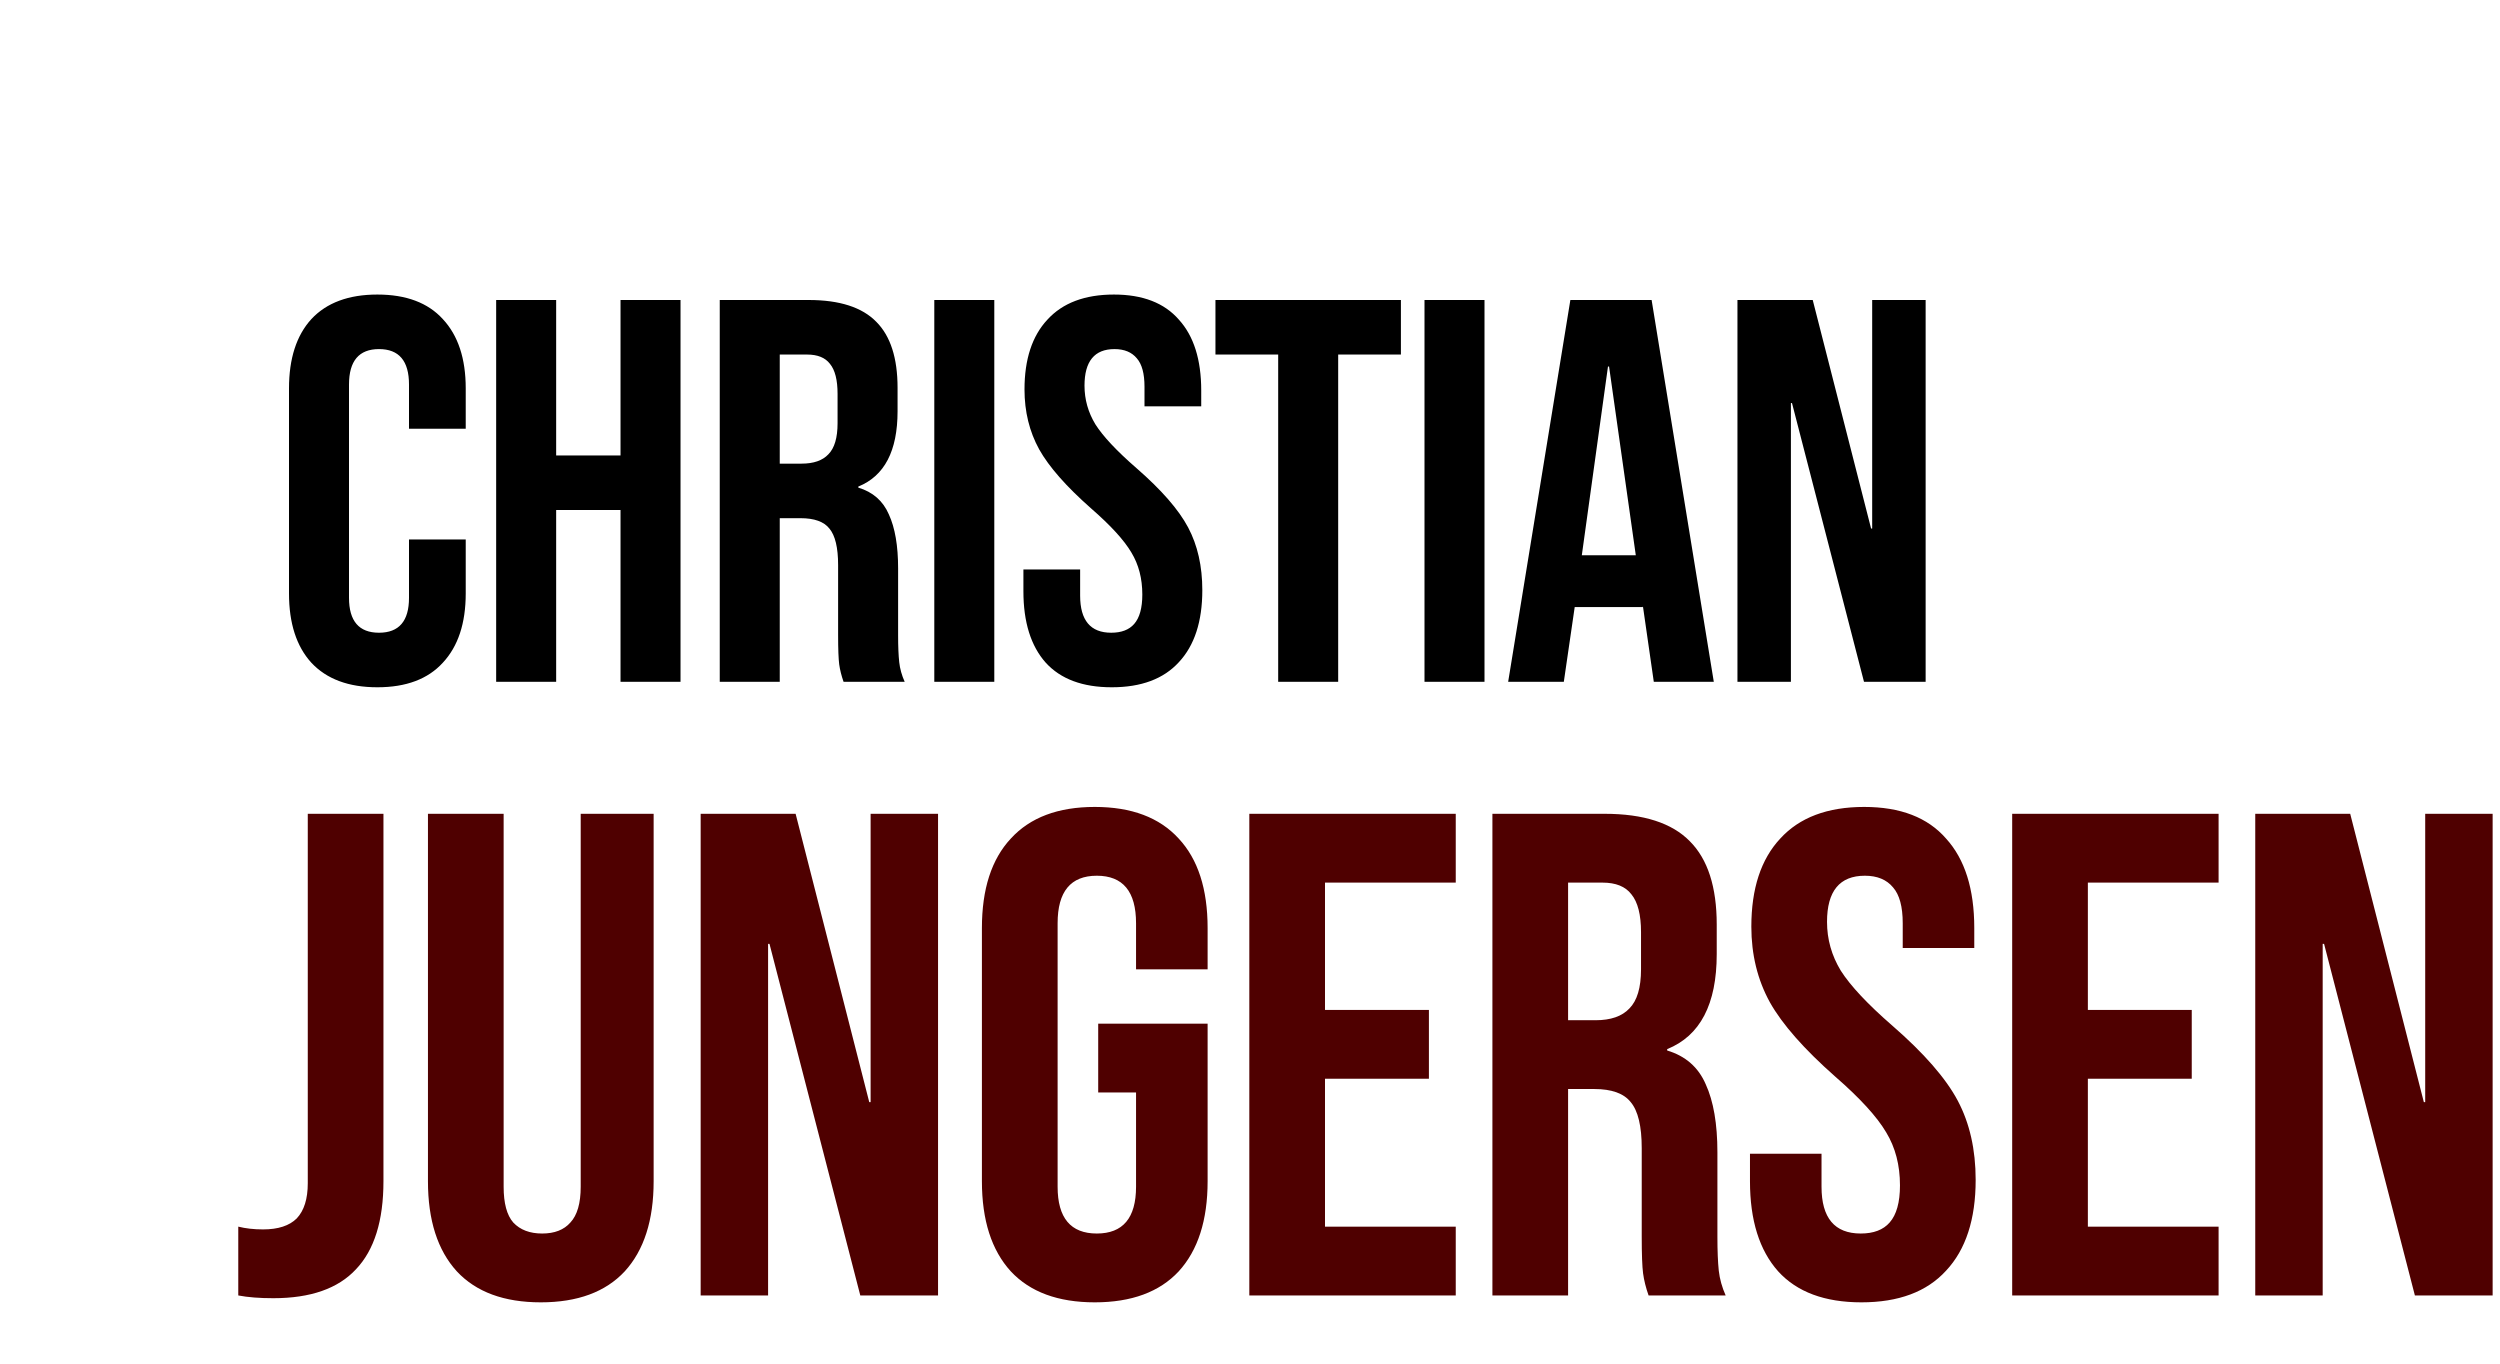
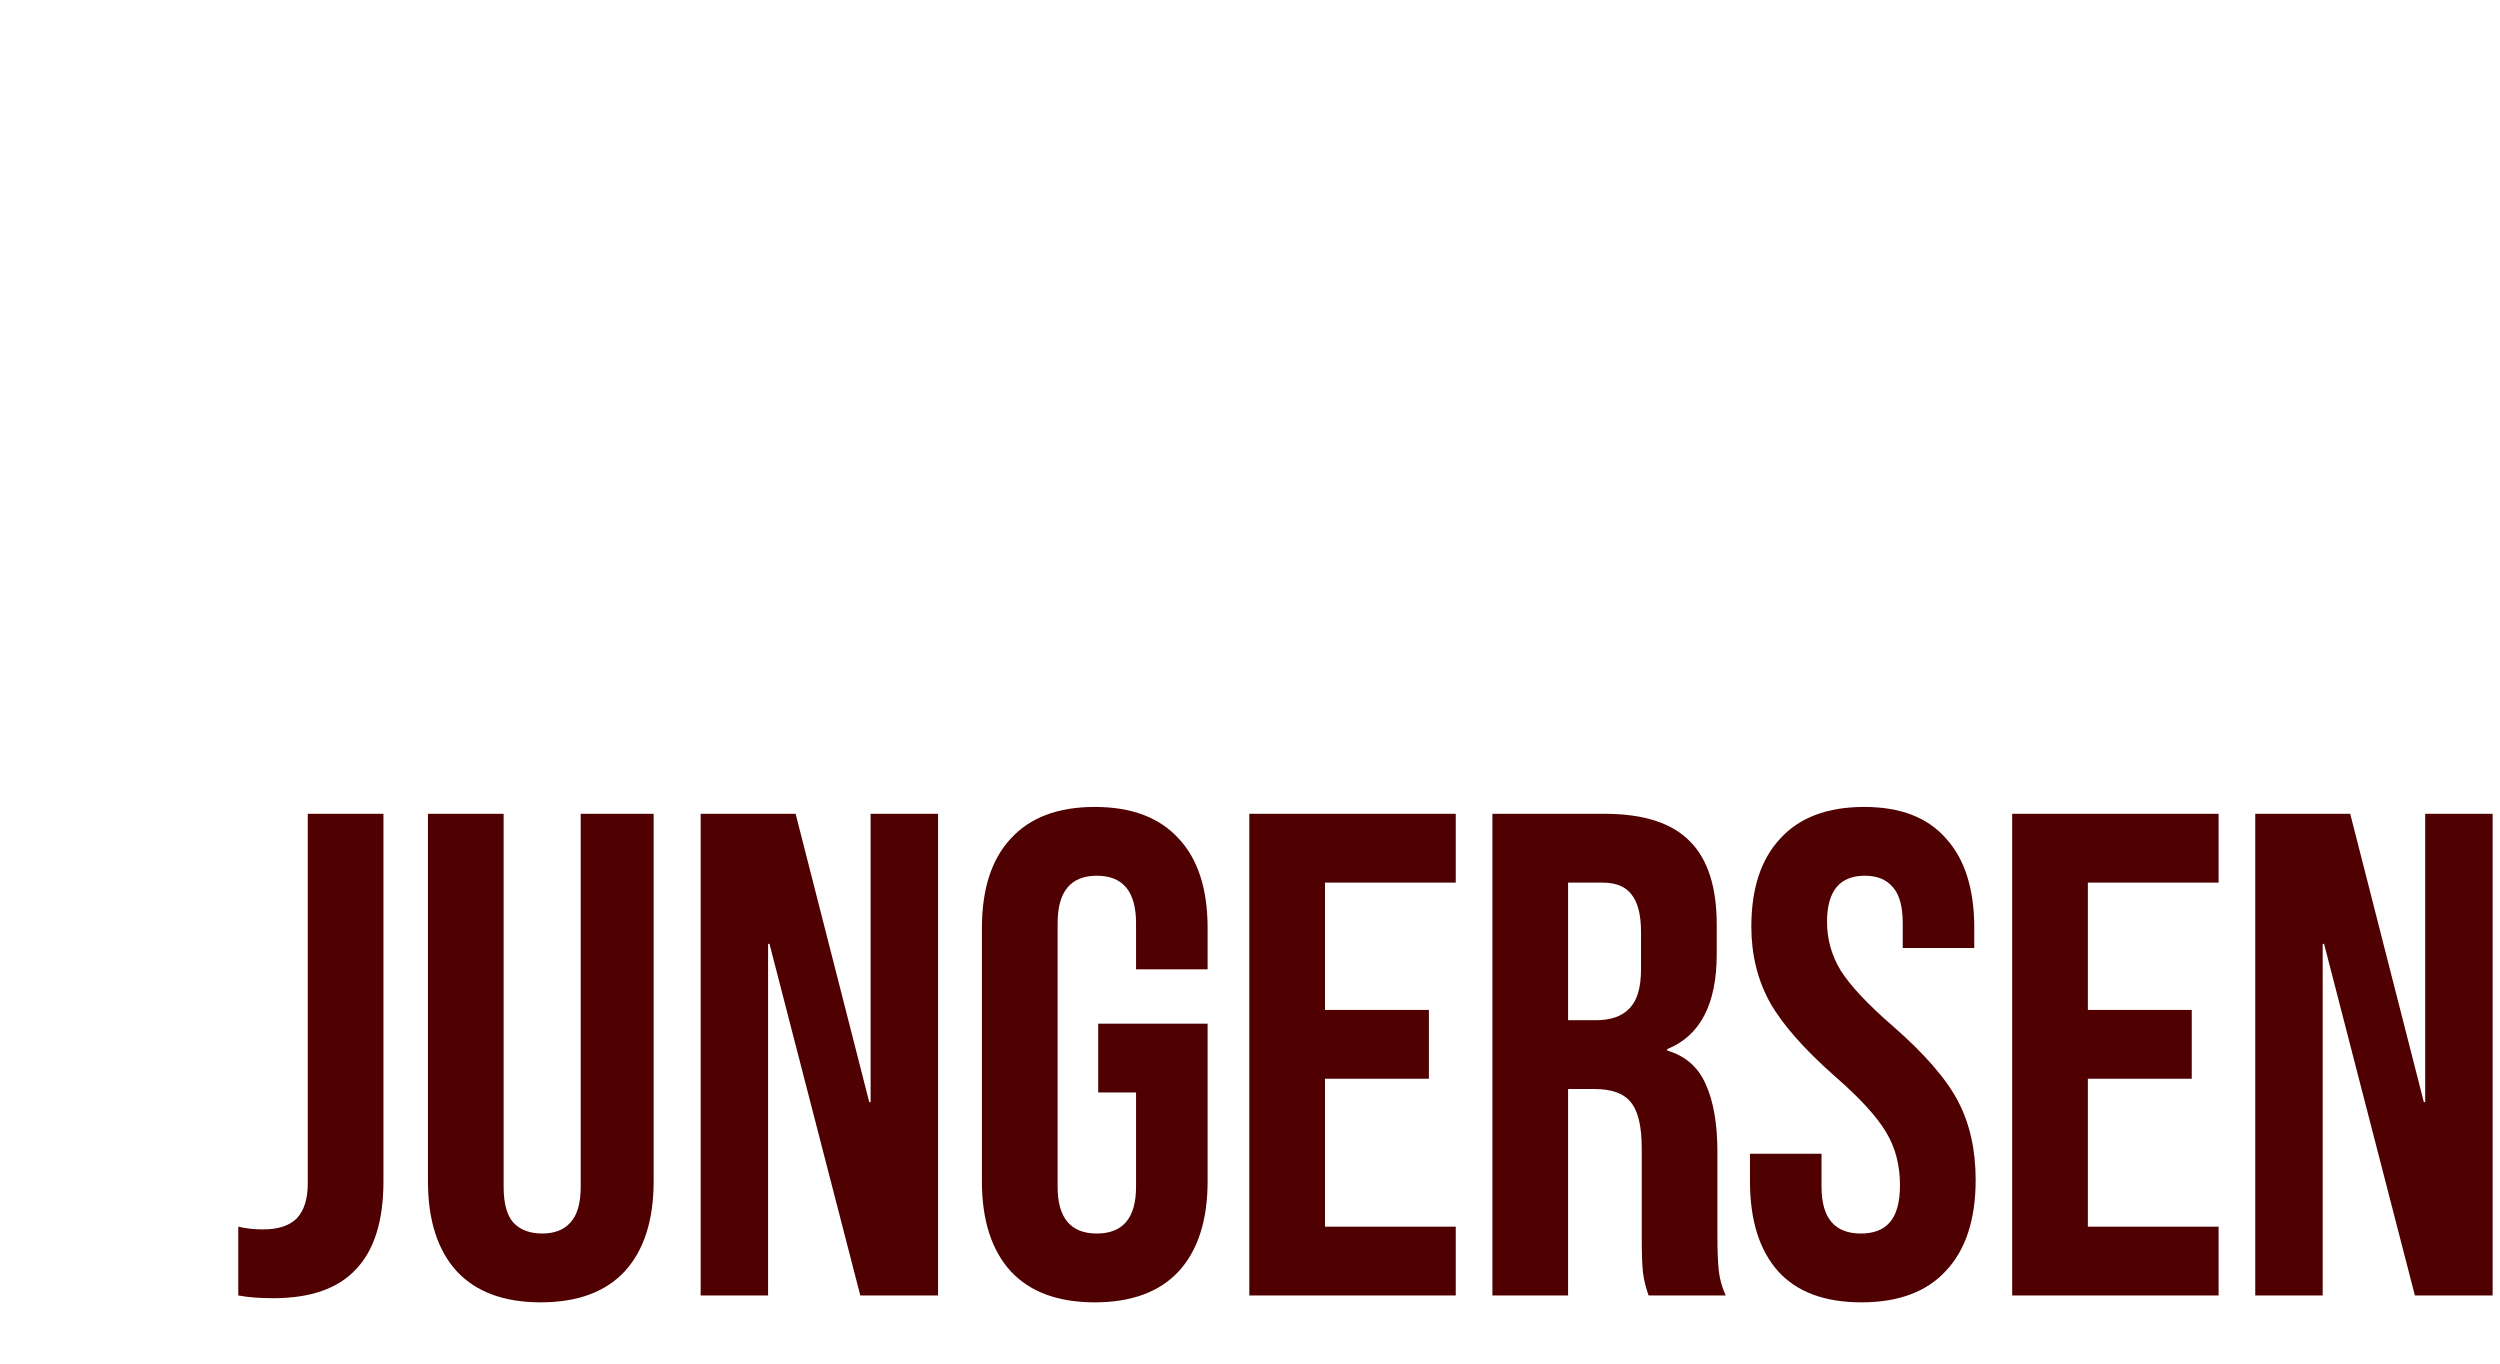
<svg xmlns="http://www.w3.org/2000/svg" width="110" height="60" viewBox="0 0 110 60" fill="none">
-   <path d="M16.604 30.24C15.34 30.24 14.372 29.88 13.7 29.16C13.044 28.44 12.716 27.424 12.716 26.112V17.088C12.716 15.776 13.044 14.76 13.7 14.04C14.372 13.32 15.34 12.96 16.604 12.96C17.868 12.96 18.828 13.32 19.484 14.04C20.156 14.76 20.492 15.776 20.492 17.088V18.864H17.996V16.92C17.996 15.88 17.556 15.36 16.676 15.36C15.796 15.36 15.356 15.88 15.356 16.92V26.304C15.356 27.328 15.796 27.84 16.676 27.84C17.556 27.84 17.996 27.328 17.996 26.304V23.736H20.492V26.112C20.492 27.424 20.156 28.44 19.484 29.16C18.828 29.88 17.868 30.24 16.604 30.24ZM21.831 13.2H24.471V20.04H27.303V13.2H29.943V30H27.303V22.44H24.471V30H21.831V13.2ZM31.669 13.2H35.581C36.941 13.2 37.934 13.52 38.557 14.16C39.181 14.784 39.493 15.752 39.493 17.064V18.096C39.493 19.84 38.917 20.944 37.766 21.408V21.456C38.406 21.648 38.853 22.04 39.109 22.632C39.382 23.224 39.517 24.016 39.517 25.008V27.96C39.517 28.44 39.533 28.832 39.566 29.136C39.597 29.424 39.678 29.712 39.806 30H37.117C37.022 29.728 36.958 29.472 36.925 29.232C36.894 28.992 36.877 28.56 36.877 27.936V24.864C36.877 24.096 36.749 23.56 36.493 23.256C36.254 22.952 35.83 22.8 35.221 22.8H34.309V30H31.669V13.2ZM35.27 20.4C35.797 20.4 36.19 20.264 36.446 19.992C36.718 19.72 36.853 19.264 36.853 18.624V17.328C36.853 16.72 36.742 16.28 36.517 16.008C36.309 15.736 35.974 15.6 35.51 15.6H34.309V20.4H35.27ZM41.109 13.2H43.749V30H41.109V13.2ZM48.918 30.24C47.638 30.24 46.67 29.88 46.014 29.16C45.358 28.424 45.03 27.376 45.03 26.016V25.056H47.526V26.208C47.526 27.296 47.982 27.84 48.894 27.84C49.342 27.84 49.678 27.712 49.902 27.456C50.142 27.184 50.262 26.752 50.262 26.16C50.262 25.456 50.102 24.84 49.782 24.312C49.462 23.768 48.87 23.12 48.006 22.368C46.918 21.408 46.158 20.544 45.726 19.776C45.294 18.992 45.078 18.112 45.078 17.136C45.078 15.808 45.414 14.784 46.086 14.064C46.758 13.328 47.734 12.96 49.014 12.96C50.278 12.96 51.23 13.328 51.87 14.064C52.526 14.784 52.854 15.824 52.854 17.184V17.88H50.358V17.016C50.358 16.44 50.246 16.024 50.022 15.768C49.798 15.496 49.47 15.36 49.038 15.36C48.158 15.36 47.718 15.896 47.718 16.968C47.718 17.576 47.878 18.144 48.198 18.672C48.534 19.2 49.134 19.84 49.998 20.592C51.102 21.552 51.862 22.424 52.278 23.208C52.694 23.992 52.902 24.912 52.902 25.968C52.902 27.344 52.558 28.4 51.87 29.136C51.198 29.872 50.214 30.24 48.918 30.24ZM56.24 15.6H53.48V13.2H61.64V15.6H58.88V30H56.24V15.6ZM62.678 13.2H65.318V30H62.678V13.2ZM69.096 13.2H72.671L75.407 30H72.767L72.287 26.664V26.712H69.287L68.808 30H66.359L69.096 13.2ZM71.975 24.432L70.799 16.128H70.751L69.6 24.432H71.975ZM76.448 13.2H79.76L82.328 23.256H82.376V13.2H84.728V30H82.016L78.848 17.736H78.8V30H76.448V13.2Z" fill="black" />
  <path d="M12.028 57.121C11.423 57.121 10.908 57.081 10.484 57V53.972C10.807 54.053 11.171 54.094 11.574 54.094C12.24 54.094 12.735 53.932 13.058 53.609C13.381 53.266 13.542 52.751 13.542 52.065V35.807H16.872V51.974C16.872 53.71 16.469 55.002 15.662 55.849C14.874 56.697 13.663 57.121 12.028 57.121ZM23.795 57.303C22.18 57.303 20.949 56.849 20.101 55.94C19.254 55.012 18.83 53.69 18.83 51.974V35.807H22.16V52.217C22.16 52.943 22.301 53.468 22.584 53.791C22.887 54.114 23.311 54.275 23.855 54.275C24.4 54.275 24.814 54.114 25.097 53.791C25.399 53.468 25.551 52.943 25.551 52.217V35.807H28.76V51.974C28.76 53.69 28.336 55.012 27.488 55.94C26.641 56.849 25.41 57.303 23.795 57.303ZM30.829 35.807H35.007L38.247 48.493H38.307V35.807H41.274V57H37.853L33.857 41.529H33.796V57H30.829V35.807ZM48.17 57.303C46.555 57.303 45.324 56.849 44.476 55.94C43.628 55.012 43.204 53.69 43.204 51.974V40.833C43.204 39.117 43.628 37.806 44.476 36.897C45.324 35.969 46.555 35.505 48.17 35.505C49.784 35.505 51.016 35.969 51.863 36.897C52.711 37.806 53.135 39.117 53.135 40.833V42.65H49.986V40.621C49.986 39.228 49.411 38.532 48.26 38.532C47.11 38.532 46.535 39.228 46.535 40.621V52.217C46.535 53.589 47.11 54.275 48.26 54.275C49.411 54.275 49.986 53.589 49.986 52.217V48.069H48.321V45.041H53.135V51.974C53.135 53.69 52.711 55.012 51.863 55.94C51.016 56.849 49.784 57.303 48.17 57.303ZM54.97 35.807H64.053V38.835H58.3V44.436H62.872V47.463H58.3V53.972H64.053V57H54.97V35.807ZM65.666 35.807H70.601C72.316 35.807 73.568 36.211 74.355 37.018C75.142 37.806 75.536 39.027 75.536 40.682V41.983C75.536 44.184 74.809 45.576 73.356 46.161V46.222C74.163 46.464 74.728 46.959 75.051 47.706C75.394 48.452 75.566 49.451 75.566 50.703V54.427C75.566 55.032 75.586 55.527 75.626 55.91C75.667 56.273 75.768 56.637 75.929 57H72.538C72.417 56.657 72.337 56.334 72.296 56.031C72.256 55.728 72.236 55.184 72.236 54.396V50.521C72.236 49.552 72.074 48.876 71.751 48.493C71.448 48.109 70.914 47.917 70.147 47.917H68.996V57H65.666V35.807ZM70.207 44.89C70.873 44.89 71.368 44.718 71.691 44.375C72.034 44.032 72.205 43.457 72.205 42.65V41.015C72.205 40.248 72.064 39.693 71.781 39.349C71.519 39.006 71.095 38.835 70.51 38.835H68.996V44.89H70.207ZM81.903 57.303C80.288 57.303 79.067 56.849 78.24 55.94C77.412 55.012 76.999 53.69 76.999 51.974V50.763H80.147V52.217C80.147 53.589 80.722 54.275 81.873 54.275C82.438 54.275 82.862 54.114 83.144 53.791C83.447 53.448 83.599 52.903 83.599 52.156C83.599 51.268 83.397 50.491 82.993 49.825C82.589 49.139 81.843 48.321 80.753 47.373C79.38 46.161 78.421 45.072 77.876 44.103C77.332 43.114 77.059 42.004 77.059 40.772C77.059 39.097 77.483 37.806 78.331 36.897C79.178 35.969 80.41 35.505 82.024 35.505C83.619 35.505 84.82 35.969 85.627 36.897C86.454 37.806 86.868 39.117 86.868 40.833V41.711H83.72V40.621C83.72 39.894 83.578 39.37 83.296 39.047C83.013 38.704 82.6 38.532 82.055 38.532C80.944 38.532 80.389 39.208 80.389 40.56C80.389 41.328 80.591 42.044 80.995 42.71C81.419 43.376 82.176 44.184 83.266 45.132C84.658 46.343 85.617 47.443 86.142 48.432C86.666 49.421 86.929 50.582 86.929 51.914C86.929 53.65 86.495 54.982 85.627 55.91C84.779 56.839 83.538 57.303 81.903 57.303ZM88.536 35.807H97.618V38.835H91.866V44.436H96.437V47.463H91.866V53.972H97.618V57H88.536V35.807ZM99.231 35.807H103.409L106.649 48.493H106.709V35.807H109.676V57H106.255L102.259 41.529H102.198V57H99.231V35.807Z" fill="#4F0000" />
</svg>